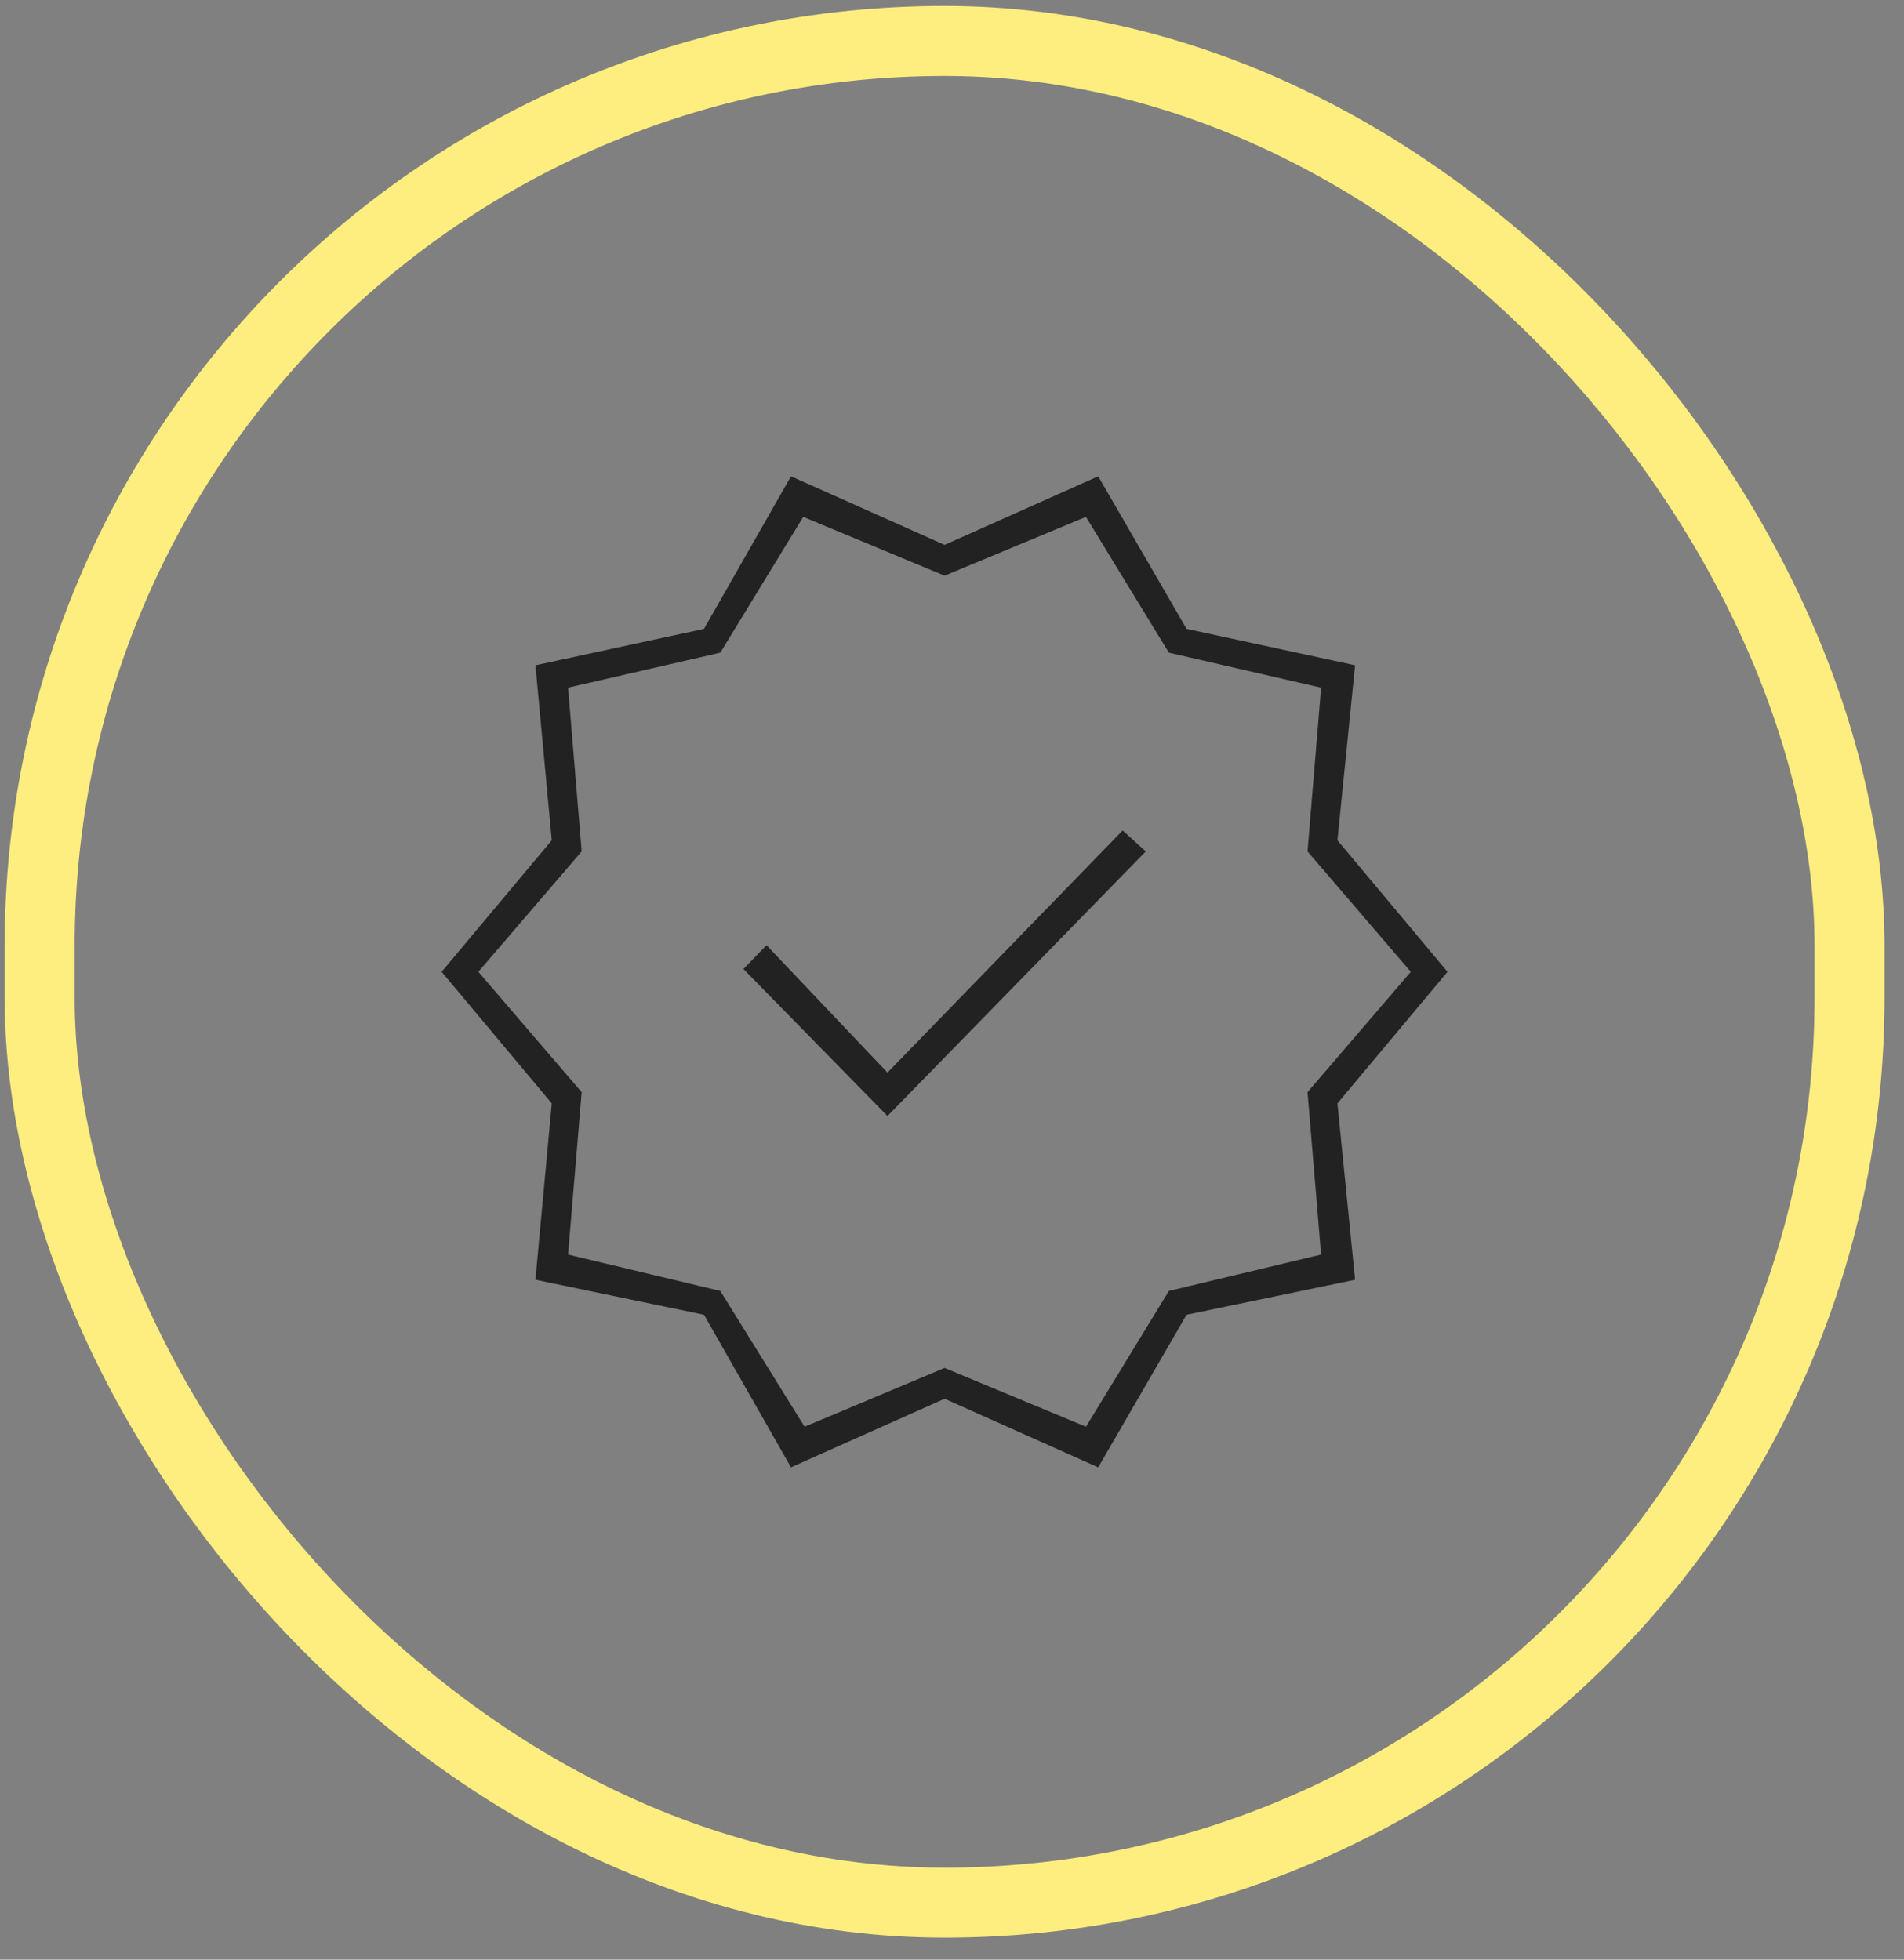
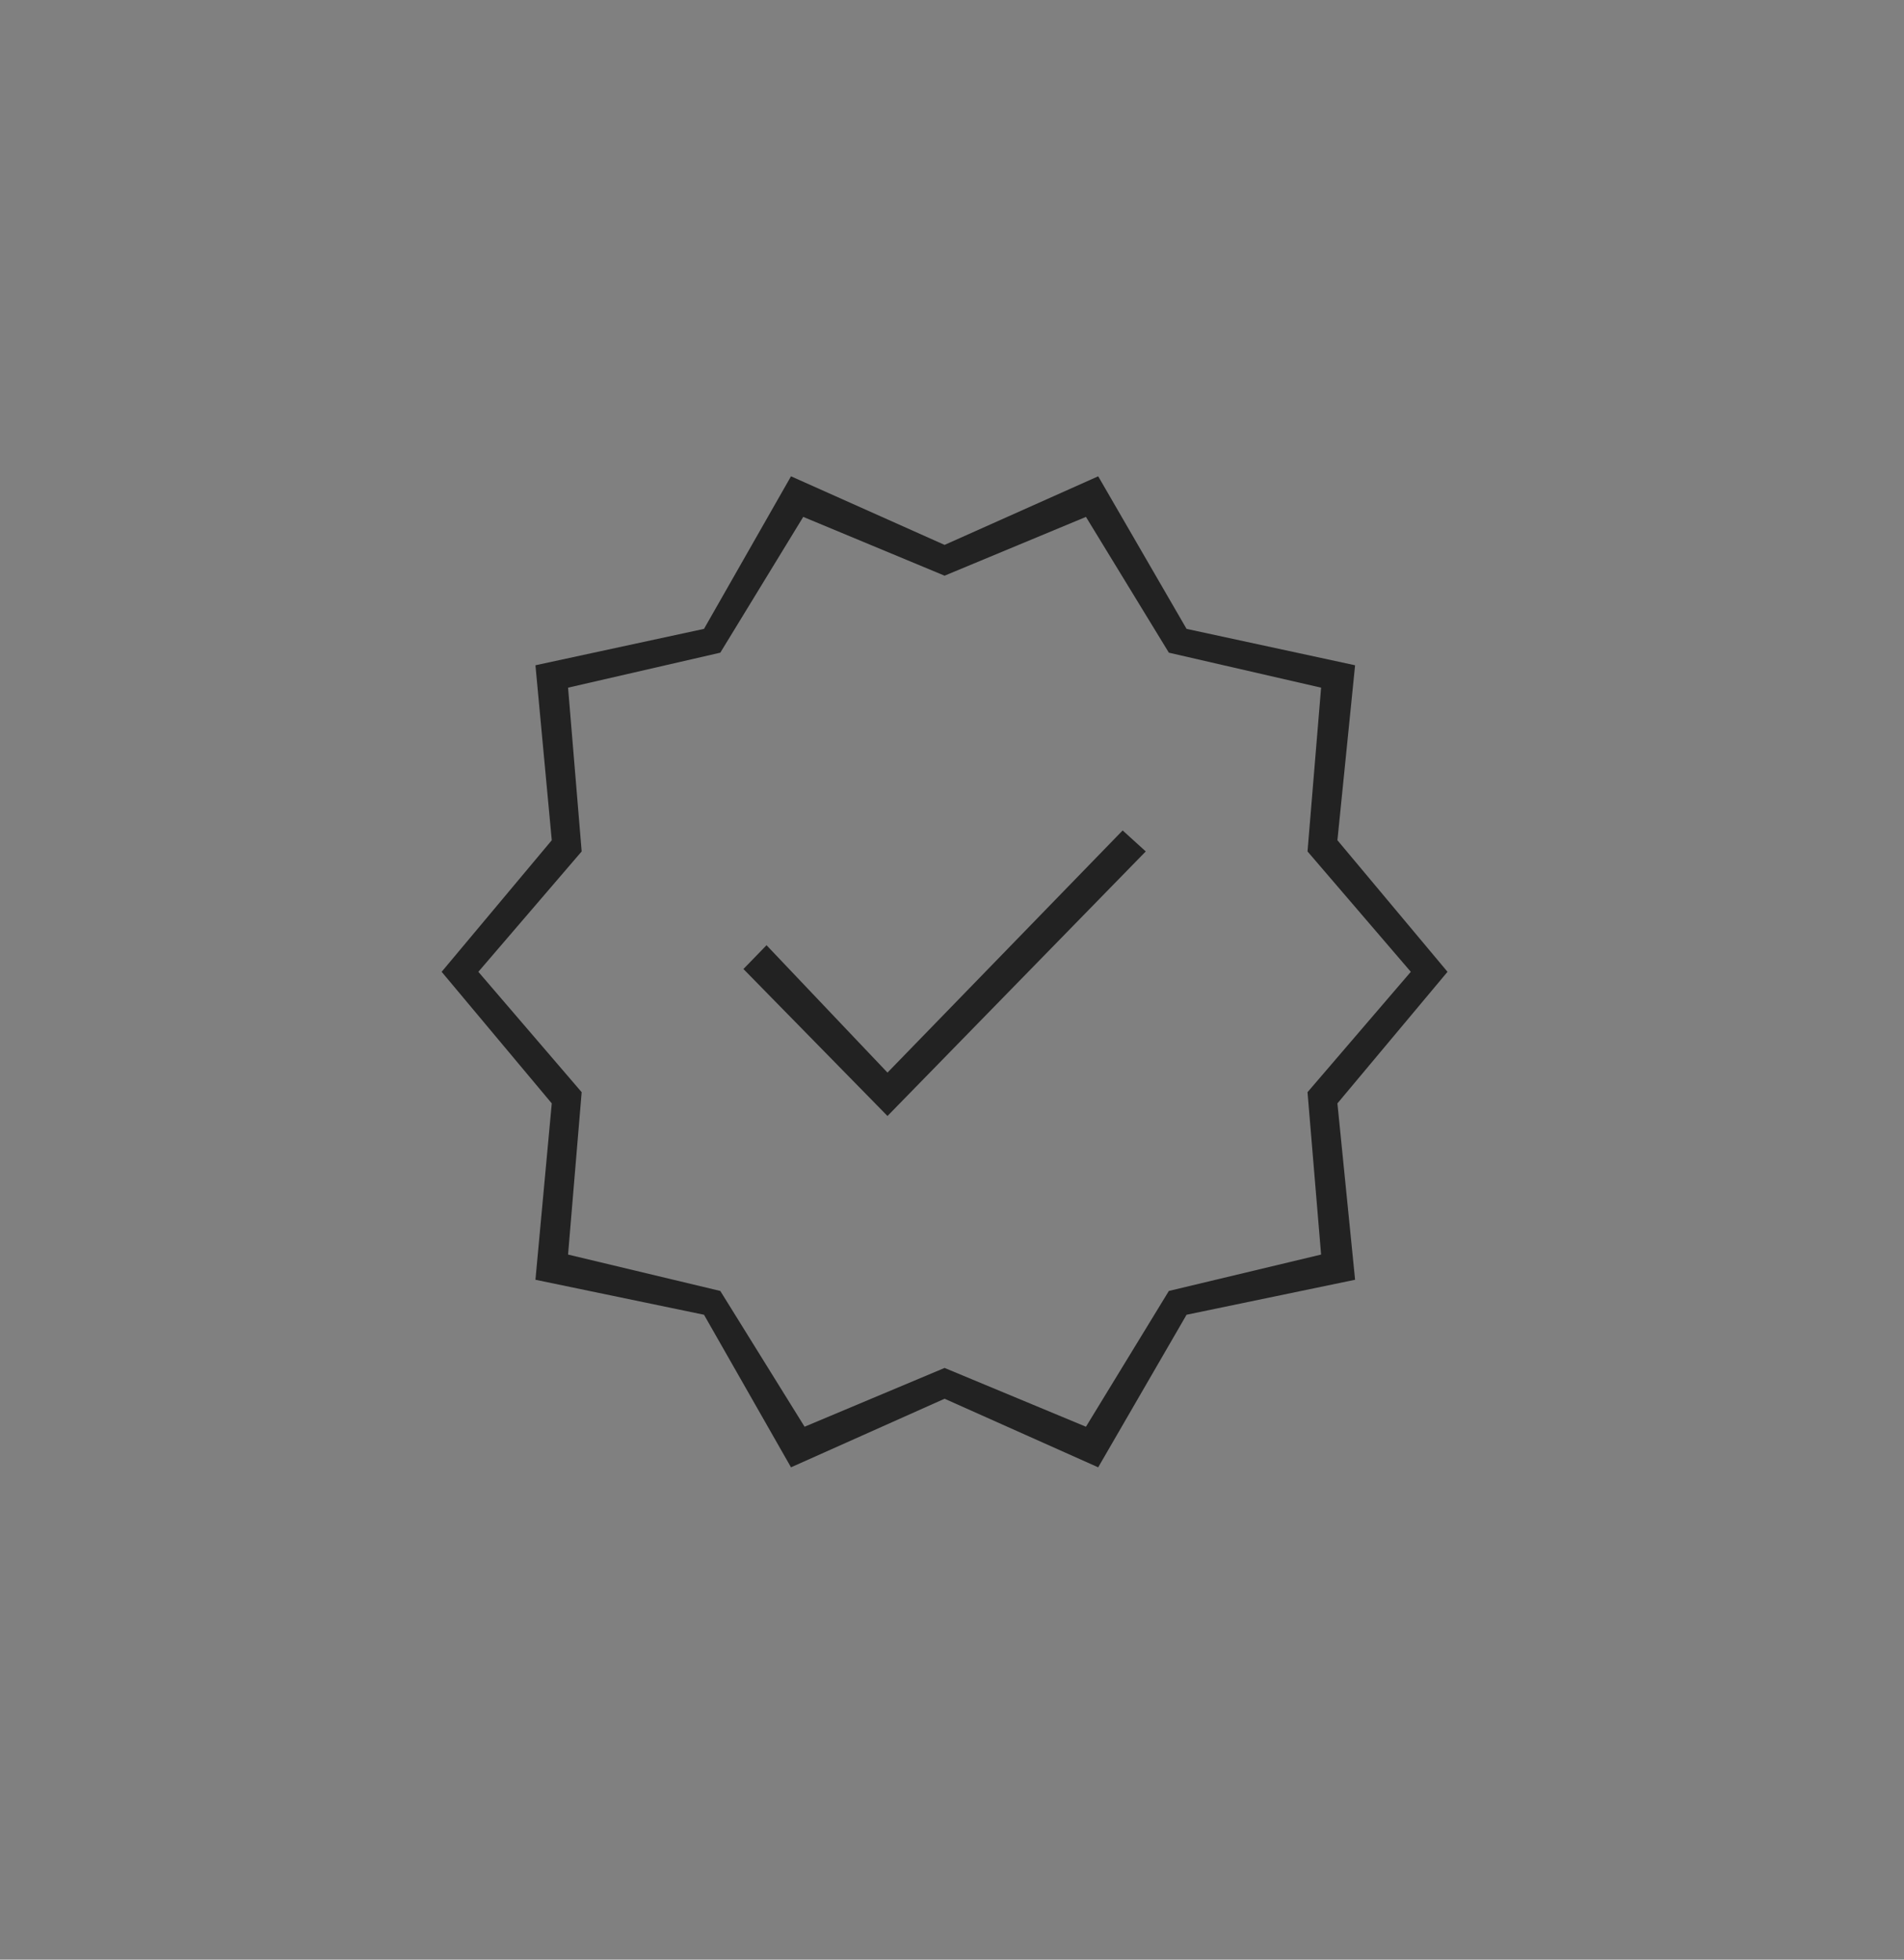
<svg xmlns="http://www.w3.org/2000/svg" width="68" height="70" viewBox="0 0 68 70" fill="none">
  <rect x="0" y="0" width="68" height="70" fill="#808080" stroke="none" />
  <mask id="mask0_984_1724" style="mask-type:alpha" maskUnits="userSpaceOnUse" x="10" y="10" width="48" height="49">
    <rect x="10.434" y="10.714" width="46.604" height="48" fill="#D9D9D9" />
  </mask>
  <g mask="url(#mask0_984_1724)">
    <path d="M28.25 52.414L25.143 46.964L19.123 45.714L19.706 39.414L15.773 34.714L19.706 30.014L19.123 23.764L25.143 22.464L28.25 17.014L33.735 19.464L39.221 17.014L42.377 22.464L48.396 23.764L47.765 30.014L51.697 34.714L47.765 39.414L48.396 45.714L42.377 46.964L39.221 52.414L33.735 49.964L28.25 52.414ZM28.735 50.964L33.735 48.864L38.784 50.964L41.745 46.114L47.182 44.814L46.697 39.014L50.386 34.714L46.697 30.414L47.182 24.564L41.745 23.314L38.784 18.464L33.735 20.564L28.687 18.464L25.725 23.314L20.288 24.564L20.774 30.414L17.084 34.714L20.774 39.014L20.288 44.814L25.725 46.114L28.735 50.964ZM31.696 39.864L40.92 30.414L40.095 29.664L31.696 38.314L27.376 33.764L26.551 34.614L31.696 39.864Z" fill="#222222" />
  </g>
-   <rect x="1.417" y="1.464" width="64.638" height="66.5" rx="32.319" stroke="#FEEE7F" stroke-width="2.5" />
</svg>